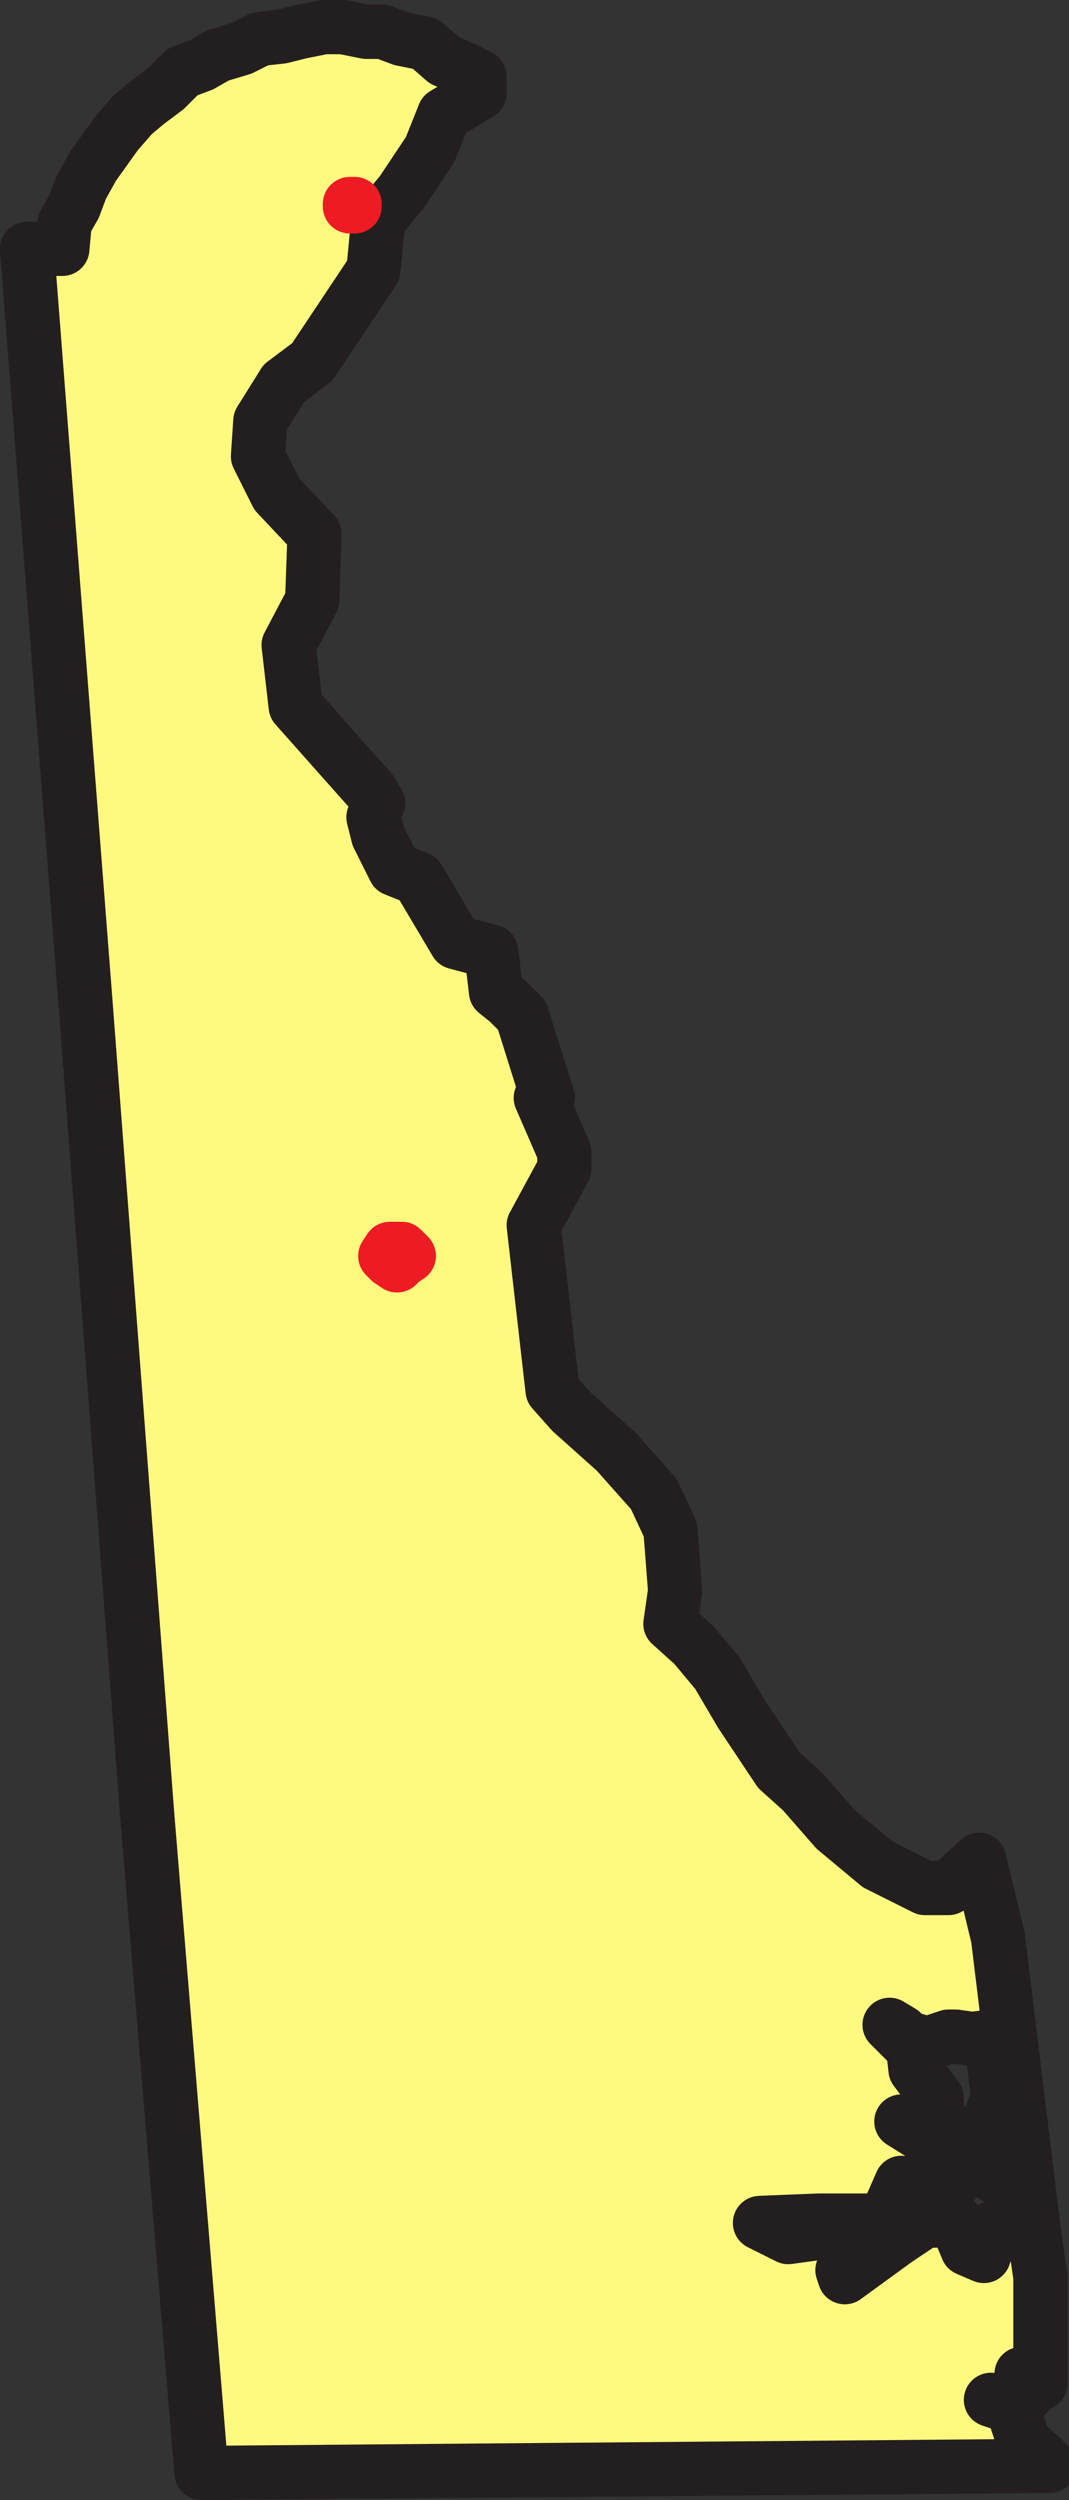
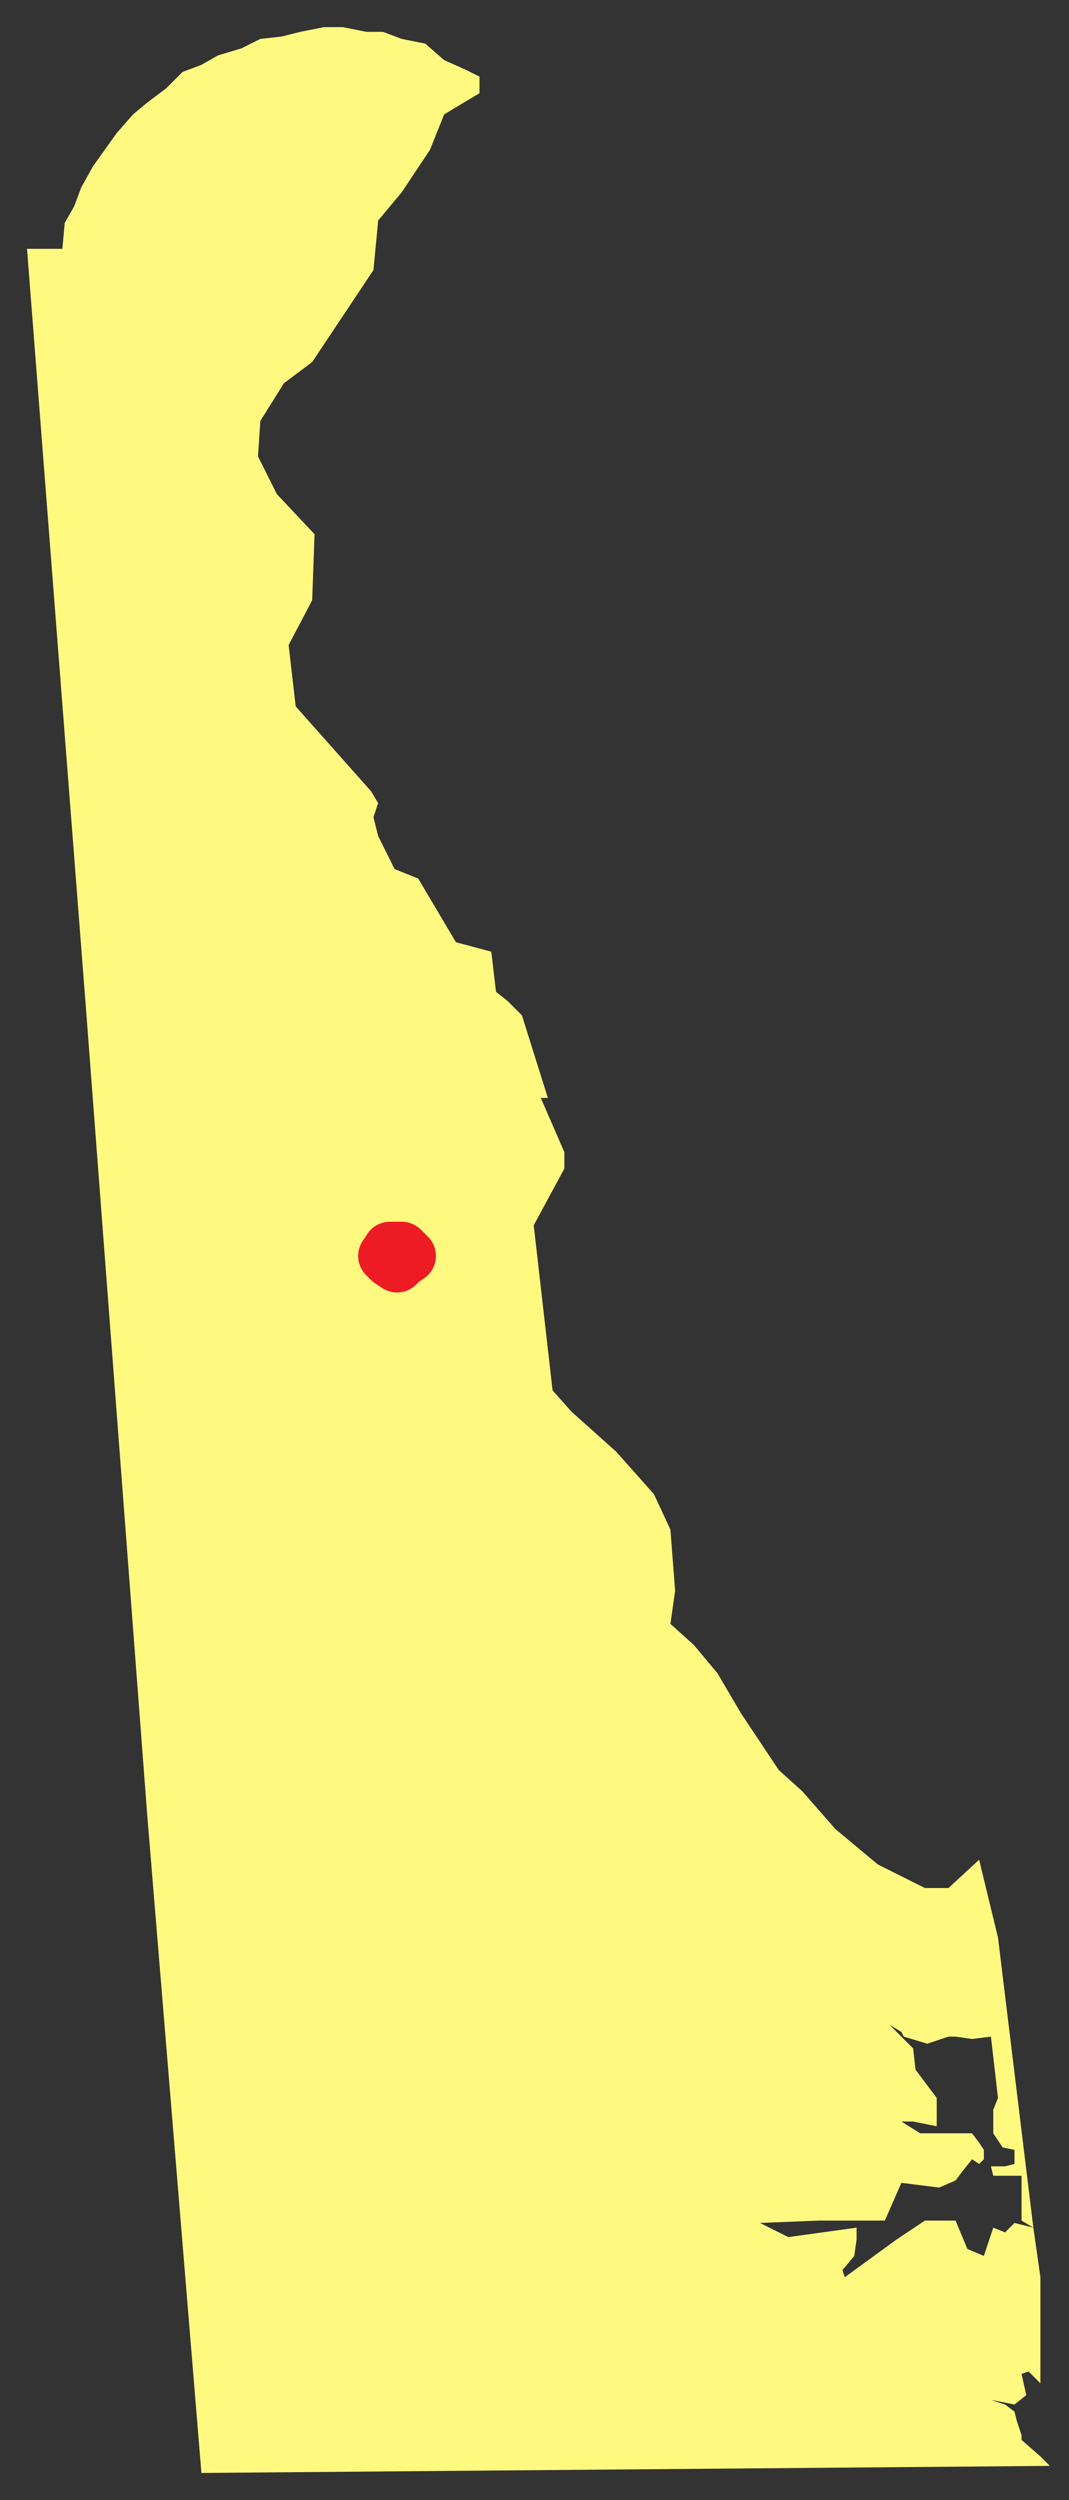
<svg xmlns="http://www.w3.org/2000/svg" width="340.198" height="795">
  <rect width="100%" height="100%" fill="#333333" stroke="none" />
  <path fill="#fff97f" fill-rule="evenodd" d="m214.85 505.875-1.5-19.5-5.25-11.25-12-13.5-14.25-12.75-6-6.75-6-52.5 9.75-18v-5.25l-7.5-17.25h2.25l-8.25-26.25-4.5-4.5-3.75-3-1.5-12.75-11.25-3-12-20.25-7.5-3-5.25-10.5-1.5-6 1.5-4.5-2.25-3.75-24-27-2.25-19.5 7.5-14.25.75-21-12-12.75-6-12 .75-11.25 7.5-12 9-6.75 19.5-29.25 1.5-15.75 7.5-9 9-13.5 4.5-11.25 11.25-6.75v-5.25l-4.5-2.25-6.75-3-6-5.25-7.5-1.5-6-2.25h-5.25l-7.5-1.5h-6l-7.5 1.5-6 1.5-6.75.75-6 3-7.5 2.25-5.25 3-6 2.25-5.25 5.25-6 4.5-4.5 3.75-5.25 6-7.5 10.5-3.75 6.75-2.25 6-3 5.25-.75 8.25H8.6l18.75 241.5 19.5 256.5 17.25 209.25 270-2.25-3-3-6-5.25v-1.5l-1.5-4.5-.75-3-3-2.25-4.5-1.5 7.5 1.5 3.75-3-1.5-6.75 2.25-.75 3.75 3.75v-33.75l-2.25-15.75-6-1.5-3 3-3.75-1.5-3 9-5.25-2.25-3.75-9h-9.75l-9 6-16.5 12-.75-2.25 3.75-4.5.75-5.25v-3.75l-21.75 3-9-4.5 18.75-.75h21l5.25-12 12 1.5 5.25-2.25 2.25-3 3-3.75 2.25 1.5 1.5-1.5v-3l-1.5-2.25-2.25-3h-16.5l-6-3.75h3.75l7.5 1.5v-9l-6.75-9-.75-6.75-7.5-7.5 3.75 2.25.75 1.5 7.5 2.25 6.75-2.25h2.25l5.25.75 6-.75 2.25 19.5-1.5 3.75v7.5l3 4.5 3.75.75v4.5l-3 .75h-4.5l.75 3h9v14.25l3.75 2.25-11.25-92.25-6-24.75-9.75 9h-7.5l-15-7.5-13.5-11.25-10.5-12-7.5-6.75-12-18-7.5-12.75-7.5-9-7.5-6.75 1.5-10.5" />
-   <path fill="none" stroke="#231f20" stroke-linecap="round" stroke-linejoin="round" stroke-miterlimit="10" stroke-width="17.25" d="m214.85 505.875-1.5-19.5-5.25-11.25-12-13.5-14.25-12.75-6-6.75-6-52.5 9.75-18v-5.25l-7.5-17.25h2.25l-8.25-26.25-4.5-4.5-3.75-3-1.5-12.75-11.25-3-12-20.25-7.5-3-5.25-10.5-1.5-6 1.5-4.5-2.25-3.75-24-27-2.25-19.5 7.5-14.25.75-21-12-12.75-6-12 .75-11.25 7.5-12 9-6.75 19.5-29.25 1.5-15.75 7.5-9 9-13.5 4.5-11.25 11.25-6.75v-5.25l-4.5-2.25-6.75-3-6-5.25-7.5-1.5-6-2.25h-5.25l-7.5-1.5h-6l-7.5 1.5-6 1.5-6.75.75-6 3-7.5 2.25-5.25 3-6 2.25-5.25 5.25-6 4.5-4.5 3.75-5.25 6-7.5 10.5-3.75 6.75-2.25 6-3 5.25-.75 8.25H8.6l18.75 241.5 19.5 256.5 17.25 209.25 270-2.25-3-3-6-5.25v-1.5l-1.5-4.5-.75-3-3-2.25-4.5-1.5 7.5 1.5 3.75-3-1.5-6.75 2.25-.75 3.75 3.75v-33.75l-2.25-15.75-6-1.5-3 3-3.75-1.5-3 9-5.25-2.25-3.75-9h-9.75l-9 6-16.5 12-.75-2.25 3.75-4.5.75-5.25v-3.75l-21.75 3-9-4.5 18.75-.75h21l5.25-12 12 1.5 5.25-2.25 2.25-3 3-3.75 2.25 1.5 1.5-1.5v-3l-1.5-2.25-2.25-3h-16.5l-6-3.75h3.75l7.5 1.5v-9l-6.75-9-.75-6.75-7.5-7.5 3.75 2.25.75 1.5 7.5 2.25 6.75-2.25h2.25l5.25.75 6-.75 2.25 19.5-1.5 3.75v7.5l3 4.5 3.75.75v4.5l-3 .75h-4.5l.75 3h9v14.25l3.75 2.25-11.25-92.25-6-24.75-9.75 9h-7.5l-15-7.5-13.5-11.25-10.5-12-7.5-6.75-12-18-7.5-12.75-7.5-9-7.5-6.75zm0 0" />
-   <path fill="#ed1c24" fill-rule="evenodd" d="m124.1 400.875-1.5-1.5 1.5-2.25h3.75l2.25 2.25-2.25 1.5-1.5 1.5-2.25-1.5" />
  <path fill="none" stroke="#ed1c24" stroke-linecap="round" stroke-linejoin="round" stroke-miterlimit="10" stroke-width="17.25" d="m124.1 400.875-1.5-1.5 1.5-2.25h3.75l2.25 2.25-2.25 1.5-1.5 1.5zm0 0" />
-   <path fill="#ed1c24" fill-rule="evenodd" d="M111.35 65.625v-.75h1.5v.75h-1.5" />
-   <path fill="none" stroke="#ed1c24" stroke-linecap="round" stroke-linejoin="round" stroke-miterlimit="10" stroke-width="17.25" d="M111.35 65.625v-.75h1.5v.75zm0 0" />
</svg>